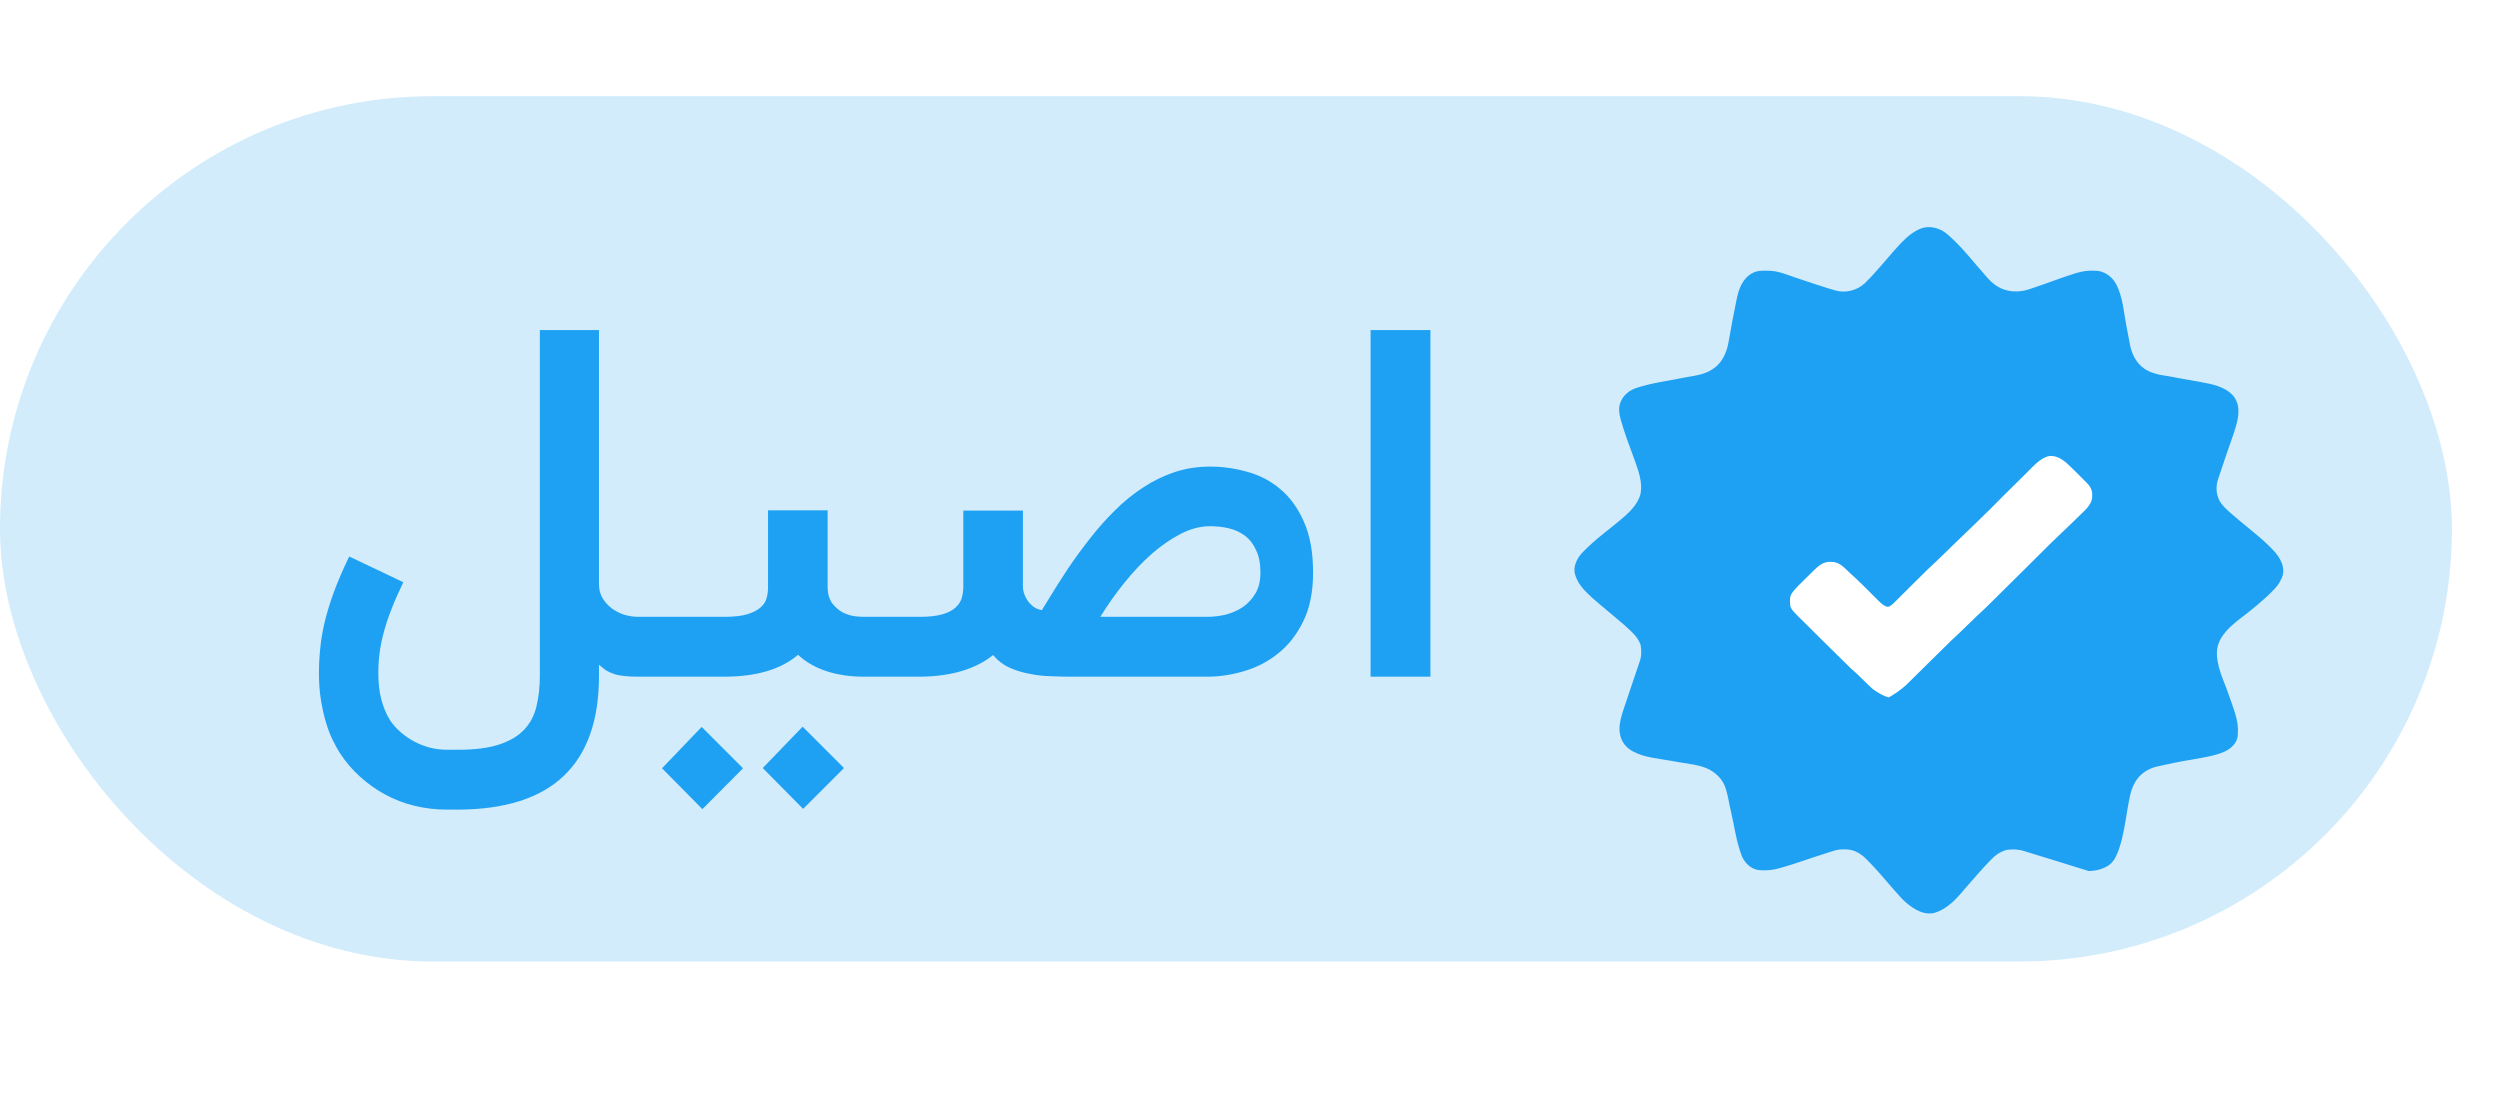
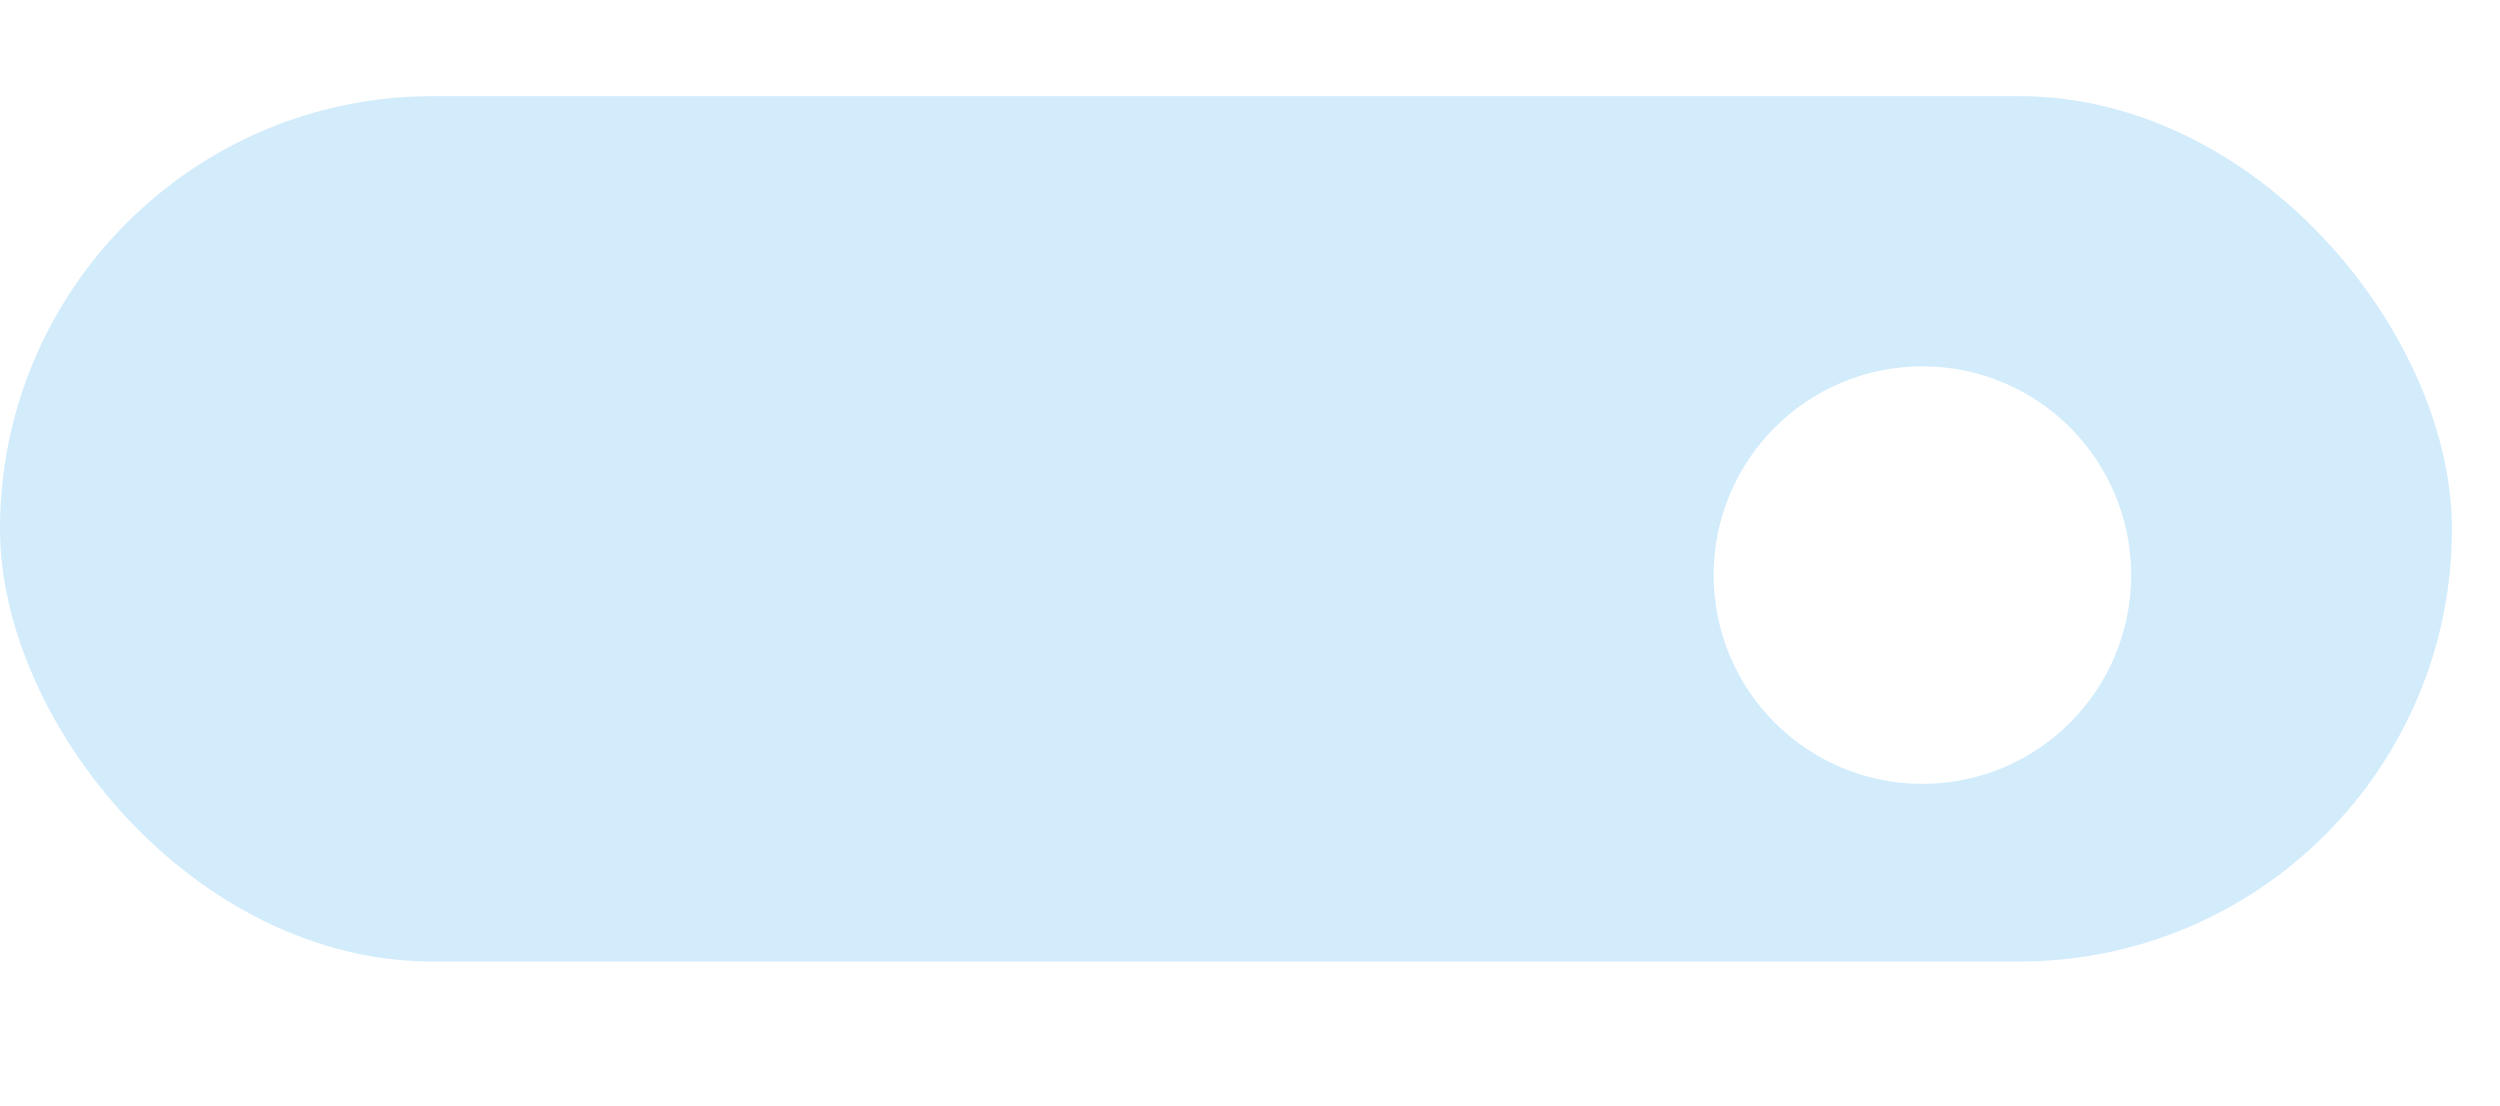
<svg xmlns="http://www.w3.org/2000/svg" width="52" height="23" viewBox="0 0 52 23" fill="none">
  <rect opacity="0.2" y="2" width="51" height="18" rx="9" fill="#1EA1F3" />
-   <path d="M9.299 16.84C9.062 16.84 8.835 16.813 8.619 16.76C8.402 16.707 8.199 16.628 8.009 16.525C7.819 16.422 7.644 16.297 7.484 16.15C7.324 16.007 7.184 15.842 7.064 15.655C7.014 15.575 6.962 15.48 6.909 15.37C6.859 15.263 6.814 15.142 6.774 15.005C6.734 14.868 6.7 14.717 6.674 14.55C6.647 14.383 6.634 14.202 6.634 14.005C6.634 13.842 6.642 13.675 6.659 13.505C6.675 13.332 6.705 13.148 6.749 12.955C6.795 12.762 6.859 12.553 6.939 12.33C7.022 12.103 7.13 11.852 7.264 11.575L8.389 12.11C8.289 12.317 8.205 12.507 8.139 12.68C8.072 12.85 8.019 13.012 7.979 13.165C7.939 13.315 7.91 13.458 7.894 13.595C7.877 13.732 7.869 13.87 7.869 14.01C7.869 14.2 7.889 14.377 7.929 14.54C7.972 14.707 8.035 14.857 8.119 14.99L8.114 14.985C8.24 15.165 8.409 15.312 8.619 15.425C8.832 15.538 9.059 15.595 9.299 15.595H9.529C9.879 15.595 10.164 15.558 10.384 15.485C10.607 15.412 10.78 15.308 10.904 15.175C11.03 15.042 11.115 14.88 11.159 14.69C11.205 14.5 11.229 14.288 11.229 14.055V6.865H12.459V12.155C12.459 12.258 12.482 12.352 12.529 12.435C12.579 12.518 12.642 12.59 12.719 12.65C12.795 12.707 12.882 12.752 12.979 12.785C13.079 12.815 13.177 12.83 13.274 12.83H13.539V14.075H13.274C13.157 14.075 13.059 14.07 12.979 14.06C12.902 14.053 12.834 14.04 12.774 14.02C12.714 14 12.659 13.975 12.609 13.945C12.562 13.912 12.512 13.872 12.459 13.825V14.055C12.459 15.905 11.482 16.833 9.529 16.84H9.299ZM18.705 12.83V14.075H17.965C17.682 14.075 17.423 14.037 17.19 13.96C16.957 13.883 16.76 13.77 16.6 13.62C16.413 13.777 16.192 13.892 15.935 13.965C15.682 14.038 15.392 14.075 15.065 14.075H13.335V12.83H15.065C15.268 12.83 15.43 12.812 15.55 12.775C15.673 12.735 15.765 12.687 15.825 12.63C15.888 12.573 15.928 12.51 15.945 12.44C15.965 12.37 15.975 12.302 15.975 12.235V10.615H17.215V12.2C17.215 12.35 17.248 12.468 17.315 12.555C17.382 12.638 17.457 12.702 17.54 12.745C17.627 12.785 17.712 12.81 17.795 12.82C17.878 12.827 17.935 12.83 17.965 12.83H18.705ZM16.705 16.825L15.865 15.975L16.695 15.115L17.555 15.975L16.705 16.825ZM14.61 16.83L13.77 15.98L14.595 15.12L15.455 15.98L14.61 16.83ZM18.507 14.075V12.83H19.127C19.33 12.83 19.492 12.812 19.612 12.775C19.732 12.738 19.822 12.69 19.882 12.63C19.945 12.57 19.987 12.503 20.007 12.43C20.027 12.353 20.037 12.277 20.037 12.2V10.62H21.277V12.2C21.277 12.26 21.289 12.318 21.312 12.375C21.335 12.432 21.365 12.483 21.402 12.53C21.439 12.573 21.48 12.61 21.527 12.64C21.574 12.667 21.622 12.683 21.672 12.69L21.782 12.51C21.915 12.29 22.055 12.068 22.202 11.845C22.352 11.622 22.509 11.407 22.672 11.2C22.835 10.99 23.009 10.795 23.192 10.615C23.375 10.432 23.57 10.273 23.777 10.14C23.984 10.003 24.202 9.897 24.432 9.82C24.662 9.743 24.909 9.705 25.172 9.705C25.432 9.705 25.69 9.742 25.947 9.815C26.204 9.885 26.432 10.005 26.632 10.175C26.835 10.345 26.999 10.572 27.122 10.855C27.249 11.135 27.312 11.487 27.312 11.91C27.312 12.31 27.244 12.648 27.107 12.925C26.974 13.198 26.8 13.42 26.587 13.59C26.377 13.76 26.14 13.883 25.877 13.96C25.617 14.037 25.362 14.075 25.112 14.075H22.252C22.132 14.075 21.999 14.072 21.852 14.065C21.705 14.062 21.559 14.045 21.412 14.015C21.265 13.988 21.125 13.945 20.992 13.885C20.862 13.825 20.75 13.738 20.657 13.625C20.294 13.915 19.795 14.065 19.162 14.075H18.507ZM25.172 10.945C24.972 10.945 24.77 10.997 24.567 11.1C24.364 11.203 24.162 11.342 23.962 11.515C23.765 11.688 23.575 11.888 23.392 12.115C23.209 12.342 23.04 12.58 22.887 12.83H25.112C25.235 12.83 25.362 12.815 25.492 12.785C25.622 12.752 25.74 12.7 25.847 12.63C25.954 12.557 26.042 12.462 26.112 12.345C26.182 12.228 26.217 12.083 26.217 11.91C26.217 11.723 26.187 11.568 26.127 11.445C26.07 11.318 25.994 11.218 25.897 11.145C25.8 11.072 25.689 11.02 25.562 10.99C25.439 10.96 25.309 10.945 25.172 10.945ZM29.753 14.075H28.508V6.865H29.753V14.075Z" fill="#1EA1F3" />
  <g filter="url(#filter0_d_14245_393)">
    <circle cx="39.986" cy="10.962" r="4.342" fill="white" />
-     <path d="M39.998 3.738C40.176 3.697 40.361 3.751 40.499 3.867C40.73 4.063 40.924 4.296 41.119 4.526C41.256 4.67 41.367 4.845 41.538 4.953C41.733 5.078 41.985 5.09 42.201 5.018C42.52 4.916 42.831 4.791 43.15 4.69C43.287 4.645 43.431 4.622 43.575 4.631C43.756 4.629 43.923 4.743 44.009 4.898C44.085 5.037 44.126 5.192 44.156 5.346C44.2 5.629 44.251 5.912 44.308 6.193C44.349 6.38 44.444 6.565 44.608 6.672C44.757 6.773 44.939 6.801 45.114 6.827C45.401 6.884 45.691 6.926 45.978 6.987C46.187 7.038 46.42 7.126 46.515 7.335C46.611 7.55 46.533 7.79 46.466 8.002C46.353 8.325 46.24 8.649 46.134 8.975C46.077 9.143 46.1 9.34 46.21 9.483C46.316 9.615 46.453 9.717 46.58 9.827C46.829 10.037 47.093 10.233 47.312 10.476C47.422 10.6 47.516 10.766 47.488 10.938C47.458 11.056 47.394 11.165 47.308 11.252C47.091 11.481 46.843 11.677 46.594 11.868C46.387 12.03 46.164 12.221 46.117 12.494C46.08 12.835 46.255 13.145 46.36 13.457C46.447 13.721 46.573 13.985 46.546 14.269C46.552 14.437 46.413 14.568 46.271 14.633C46.054 14.728 45.816 14.758 45.585 14.801C45.353 14.836 45.125 14.889 44.895 14.937C44.692 14.976 44.498 15.098 44.402 15.286C44.309 15.445 44.291 15.632 44.255 15.809C44.208 16.089 44.17 16.372 44.081 16.642C44.037 16.767 43.987 16.902 43.878 16.985C43.755 17.077 43.597 17.114 43.447 17.118C43 16.982 42.556 16.838 42.109 16.705C41.991 16.663 41.865 16.662 41.742 16.677C41.62 16.71 41.509 16.78 41.422 16.872C41.233 17.064 41.059 17.271 40.88 17.473C40.702 17.688 40.502 17.916 40.221 17.991C39.97 18.041 39.747 17.871 39.575 17.709C39.326 17.444 39.105 17.153 38.846 16.897C38.725 16.763 38.554 16.655 38.367 16.668C38.219 16.655 38.084 16.718 37.946 16.759C37.644 16.853 37.348 16.965 37.044 17.05C36.882 17.099 36.709 17.117 36.54 17.091C36.389 17.05 36.271 16.925 36.22 16.779C36.111 16.486 36.074 16.174 36.002 15.871C35.957 15.692 35.941 15.504 35.869 15.333C35.787 15.144 35.61 15.011 35.417 14.95C35.203 14.884 34.978 14.871 34.76 14.825C34.49 14.776 34.206 14.76 33.961 14.627C33.833 14.56 33.732 14.439 33.702 14.296C33.658 14.129 33.708 13.957 33.756 13.797C33.87 13.45 33.991 13.105 34.106 12.759C34.146 12.648 34.144 12.526 34.124 12.412C34.062 12.229 33.902 12.111 33.767 11.984C33.547 11.796 33.322 11.614 33.105 11.423C32.947 11.278 32.784 11.112 32.749 10.891C32.737 10.728 32.827 10.574 32.942 10.465C33.205 10.193 33.52 9.979 33.803 9.73C33.943 9.603 34.079 9.455 34.125 9.266C34.166 9.027 34.081 8.794 34.001 8.572C33.897 8.291 33.79 8.01 33.709 7.721C33.68 7.614 33.662 7.497 33.699 7.388C33.748 7.228 33.892 7.113 34.049 7.065C34.367 6.961 34.702 6.924 35.029 6.854C35.235 6.815 35.455 6.798 35.631 6.673C35.815 6.554 35.912 6.341 35.951 6.132C36.005 5.816 36.064 5.501 36.13 5.187C36.173 4.995 36.255 4.79 36.435 4.689C36.536 4.626 36.658 4.628 36.772 4.631C36.972 4.628 37.158 4.71 37.344 4.773C37.618 4.865 37.891 4.959 38.167 5.039C38.384 5.103 38.628 5.044 38.791 4.888C39.061 4.625 39.288 4.322 39.548 4.049C39.674 3.917 39.821 3.794 39.998 3.738ZM42.548 8.509C42.442 8.554 42.354 8.634 42.273 8.715C42.087 8.9 41.902 9.088 41.713 9.27C41.263 9.733 40.789 10.171 40.329 10.624C40.002 10.925 39.695 11.246 39.377 11.557C39.34 11.586 39.298 11.631 39.246 11.62C39.175 11.597 39.121 11.543 39.069 11.492C38.87 11.292 38.672 11.091 38.462 10.903C38.361 10.806 38.252 10.684 38.099 10.688C37.985 10.674 37.878 10.726 37.796 10.8C37.666 10.919 37.545 11.046 37.419 11.169C37.352 11.241 37.273 11.31 37.239 11.406C37.228 11.478 37.227 11.553 37.243 11.624C37.272 11.694 37.329 11.746 37.381 11.799C37.751 12.164 38.117 12.533 38.49 12.895C38.653 13.032 38.795 13.192 38.954 13.333C39.056 13.403 39.167 13.479 39.288 13.506C39.412 13.434 39.532 13.351 39.64 13.256C39.954 12.951 40.261 12.638 40.576 12.333C40.823 12.11 41.051 11.868 41.298 11.646C41.669 11.282 42.036 10.914 42.406 10.548C42.717 10.23 43.048 9.932 43.363 9.618C43.447 9.535 43.527 9.428 43.517 9.302C43.526 9.202 43.476 9.11 43.404 9.043C43.267 8.906 43.132 8.766 42.989 8.634C42.872 8.531 42.705 8.437 42.548 8.509Z" fill="#1EA1F3" />
  </g>
  <defs>
    <filter id="filter0_d_14245_393" x="28.748" y="0.725" width="22.745" height="22.275" filterUnits="userSpaceOnUse" color-interpolation-filters="sRGB">
      <feFlood flood-opacity="0" result="BackgroundImageFix" />
      <feColorMatrix in="SourceAlpha" type="matrix" values="0 0 0 0 0 0 0 0 0 0 0 0 0 0 0 0 0 0 127 0" result="hardAlpha" />
      <feOffset dy="1" />
      <feGaussianBlur stdDeviation="2" />
      <feComposite in2="hardAlpha" operator="out" />
      <feColorMatrix type="matrix" values="0 0 0 0 0.118 0 0 0 0 0.631 0 0 0 0 0.953 0 0 0 0.3 0" />
      <feBlend mode="normal" in2="BackgroundImageFix" result="effect1_dropShadow_14245_393" />
      <feBlend mode="normal" in="SourceGraphic" in2="effect1_dropShadow_14245_393" result="shape" />
    </filter>
  </defs>
</svg>